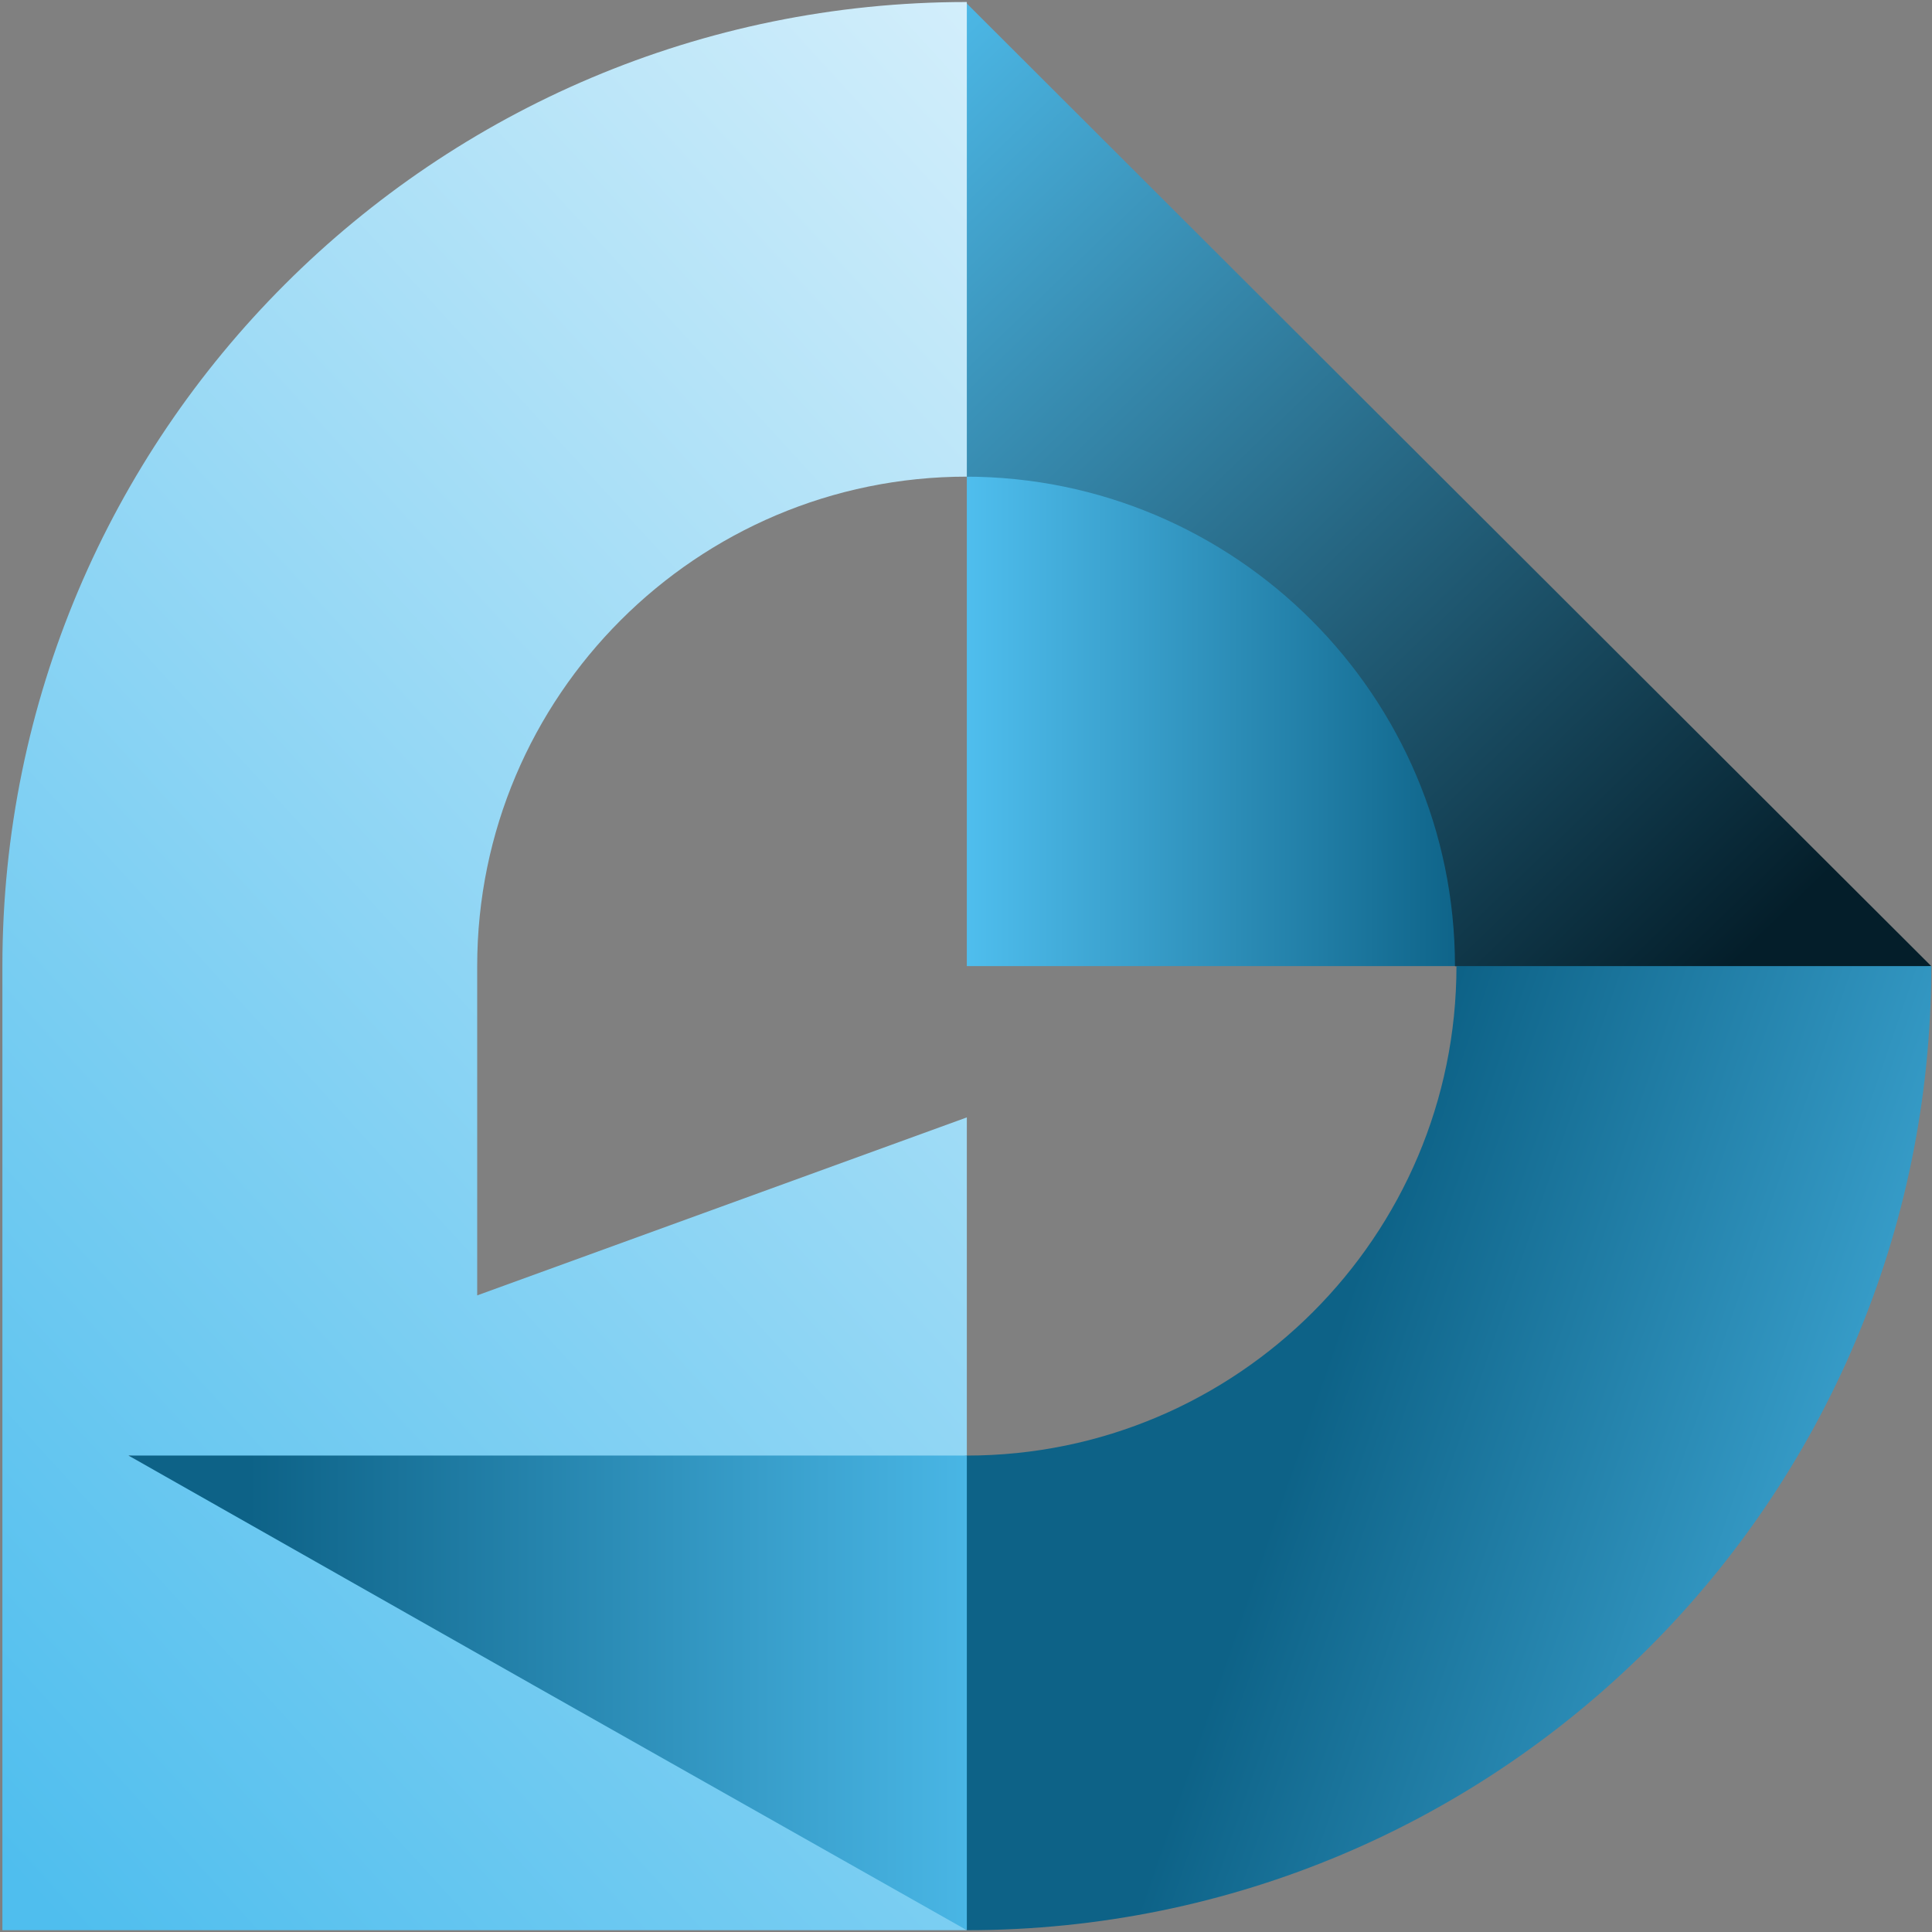
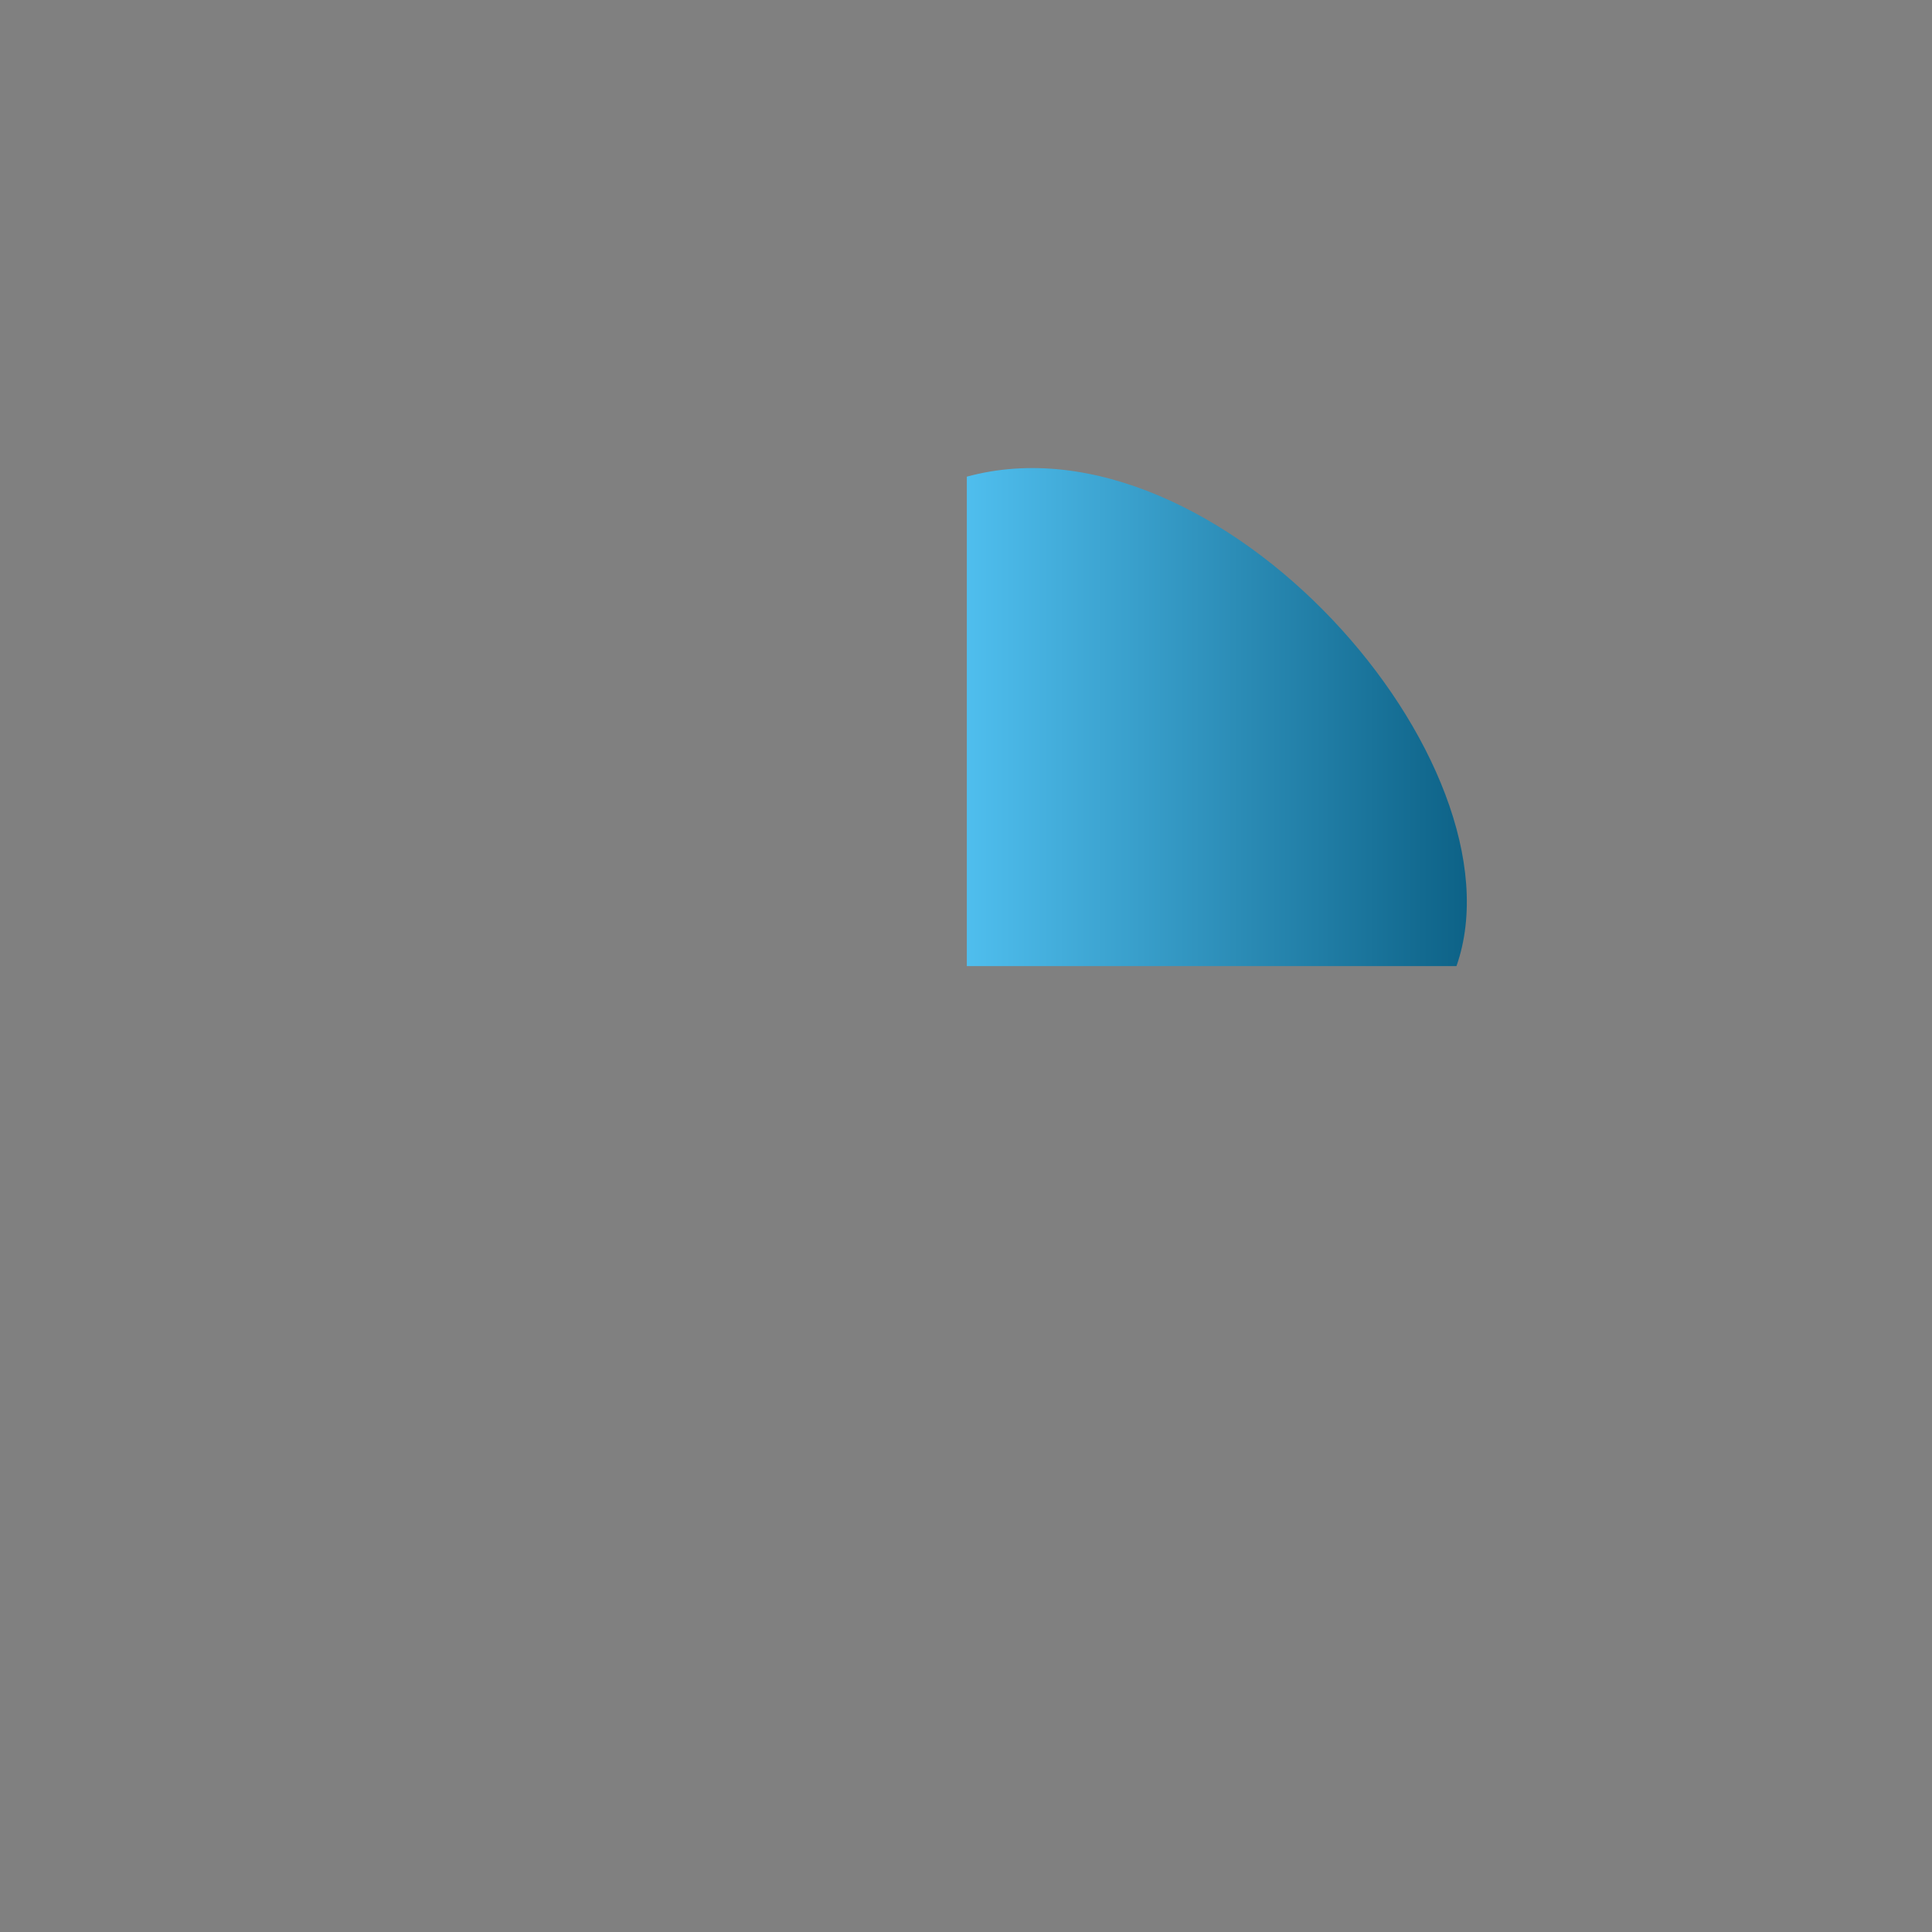
<svg xmlns="http://www.w3.org/2000/svg" xmlns:xlink="http://www.w3.org/1999/xlink" width="480" height="480">
  <rect width="100%" height="100%" fill="#808080" stroke="none" />
  <defs>
    <symbol height="260" id="svg_8" version="1.1" viewBox="0 0 260 260" width="260" xml:space="preserve">
      <desc>Created with Fabric.js 5.3.0</desc>
      <g id="svg_7" transform="matrix(1 0 0 1 130 130)" />
      <g id="svg_1" transform="matrix(1 0 0 1 130 130)">
        <g>
          <g transform="matrix(1.293 0 0 1.293 21.786 -21.708)">
            <linearGradient gradientTransform="matrix(1 0 0 -1 0 260)" gradientUnits="userSpaceOnUse" id="svg_6" x1="162.5" x2="196.2" y1="146.79" y2="146.79">
              <stop offset="0%" stop-color="rgb(79,190,238)" />
              <stop offset="100%" stop-color="rgb(13,98,135)" />
            </linearGradient>
            <path d="m195.5,130l-33,0l0,-33c16.9,-4.6 37.8,19.3 33,33z" fill="url(#svg_6)" fill-rule="nonzero" stroke-dashoffset="0" stroke-miterlimit="4" transform=" translate(-179.349, -113.21)" />
          </g>
          <g transform="matrix(1.293 0 0 1.293 39.177 -40.664)">
            <linearGradient gradientTransform="matrix(1 0 0 -1 0 260)" gradientUnits="userSpaceOnUse" id="svg_5" x1="152.61" x2="212.52" y1="190.28" y2="128.42">
              <stop offset="0%" stop-color="rgb(79,190,238)" />
              <stop offset="99.95%" stop-color="rgb(4,30,42)" />
            </linearGradient>
-             <path d="m227.5,130l-16.3,2.1l-15.8,-2.1c0,-18.2 -14.8,-33 -33,-33l-4.3,-14l4.3,-18l65.1,65z" fill="url(#svg_5)" fill-rule="nonzero" stroke-dashoffset="0" stroke-miterlimit="4" transform=" translate(-192.8, -98.55)" />
          </g>
          <g transform="matrix(1.293 0 0 1.293 39.824 42.022)">
            <linearGradient gradientTransform="matrix(1 0 0 -1 0 260)" gradientUnits="userSpaceOnUse" id="svg_4" x1="236.74" x2="185.78" y1="83.13" y2="100.66">
              <stop offset="0%" stop-color="rgb(79,190,238)" />
              <stop offset="100%" stop-color="rgb(13,98,135)" />
            </linearGradient>
-             <path d="m162.5,195l-3.4,-15.3l3.4,-16.7c18.2,0 33,-14.8 33,-33l32,0c0,35.9 -29.1,65 -65,65z" fill="url(#svg_4)" fill-rule="nonzero" stroke-dashoffset="0" stroke-miterlimit="4" transform=" translate(-193.3, -162.5)" />
          </g>
          <g transform="matrix(1.293 0 0 1.293 -42.022 0)">
            <linearGradient gradientTransform="matrix(1 0 0 -1 0 260)" gradientUnits="userSpaceOnUse" id="svg_3" x1="205.2" x2="91.22" y1="180.59" y2="76.36">
              <stop offset="0%" stop-color="rgb(232,246,253)" />
              <stop offset="99.95%" stop-color="rgb(79,190,238)" />
            </linearGradient>
-             <path d="m106,163l31.6,14.6l24.9,17.4l-65,0l0,-65c0,-35.9 29.1,-65 65,-65l0,32c-18.2,0 -33,14.8 -33,33l0,22.2l33,-12l0,22.8l-20.9,3l-35.6,-3z" fill="url(#svg_3)" fill-rule="nonzero" stroke-dashoffset="0" stroke-miterlimit="4" transform=" translate(-130, -130)" />
          </g>
          <g transform="matrix(1.293 0 0 1.293 -36.526 63.356)">
            <linearGradient gradientTransform="matrix(1 0 0 -1 -134.25 81)" gradientUnits="userSpaceOnUse" id="svg_2" x1="167.25" x2="114.1" y1="80.99" y2="80.99">
              <stop offset="0%" stop-color="rgb(79,190,238)" />
              <stop offset="100%" stop-color="rgb(13,98,135)" />
            </linearGradient>
-             <polygon fill="url(#svg_2)" fill-rule="nonzero" points="28.25,-16 28.25,16 -0.75,-0.4 -28.25,-16 " stroke-dashoffset="0" stroke-miterlimit="4" />
          </g>
        </g>
      </g>
    </symbol>
  </defs>
  <g class="layer">
    <title>Layer 1</title>
    <use id="svg_9" transform="matrix(2.851 0 0 2.85 -814.665 -580.773)" x="240" xlink:href="#svg_8" y="158" />
  </g>
</svg>